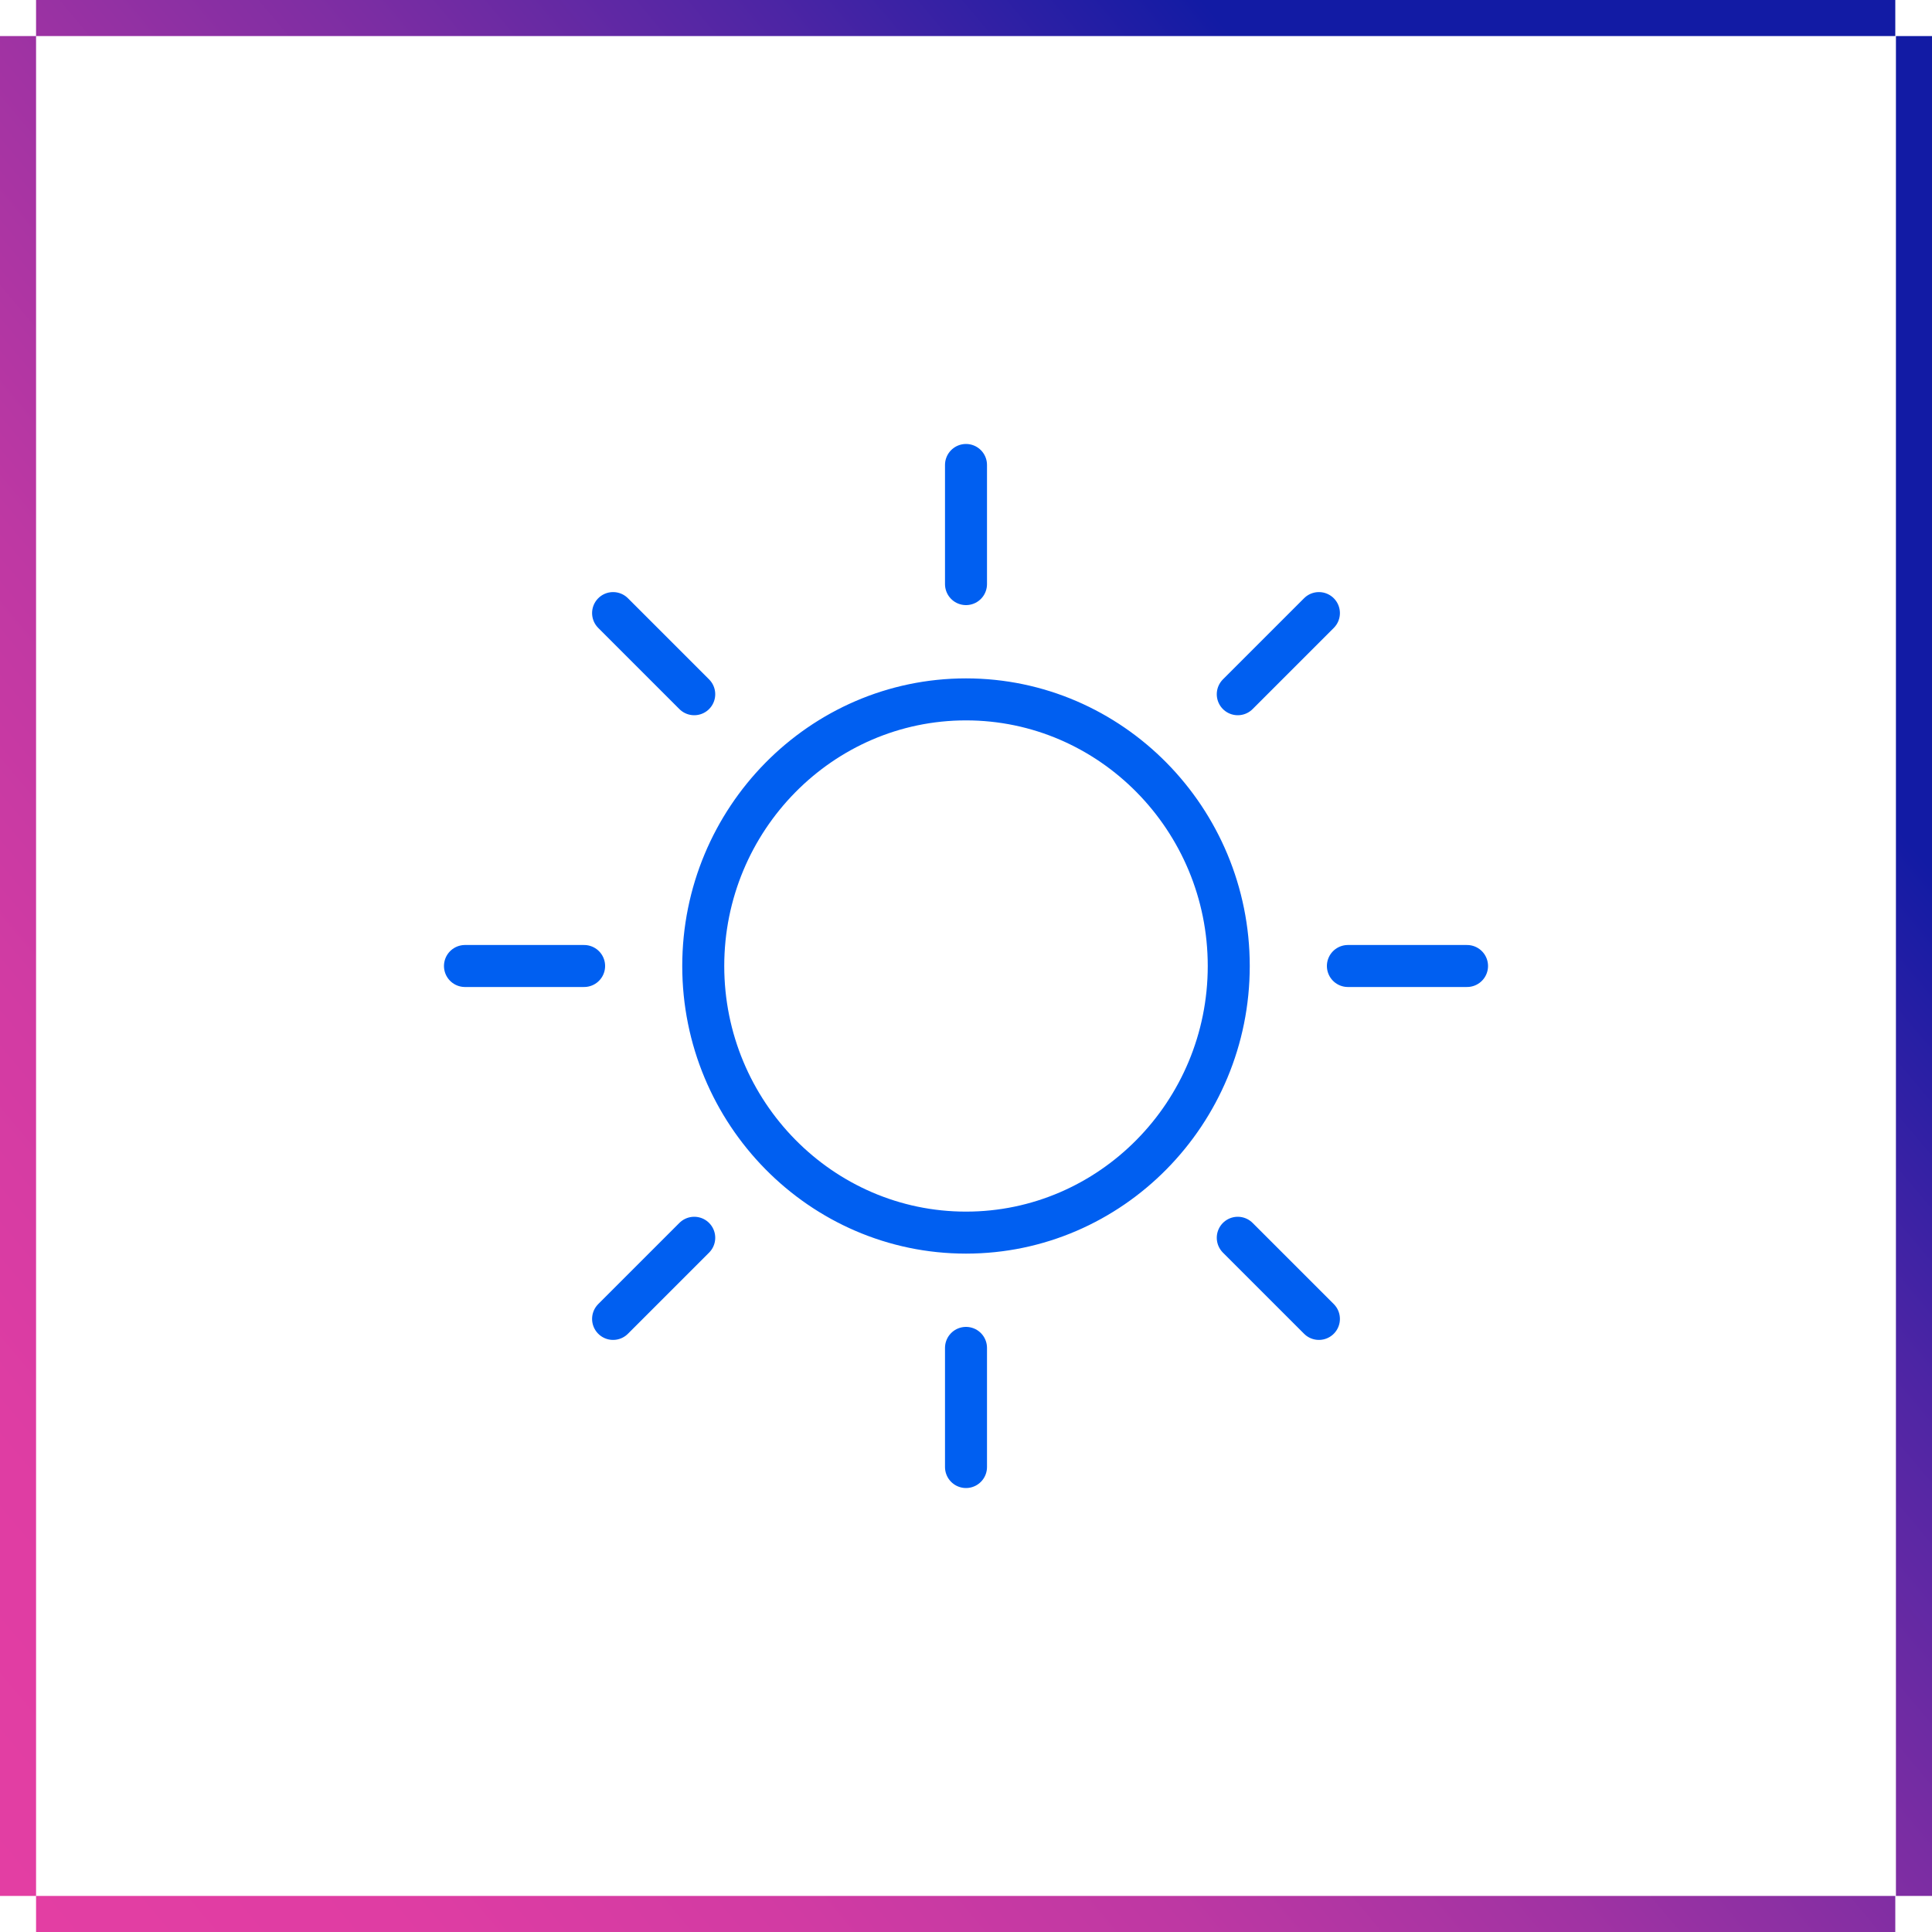
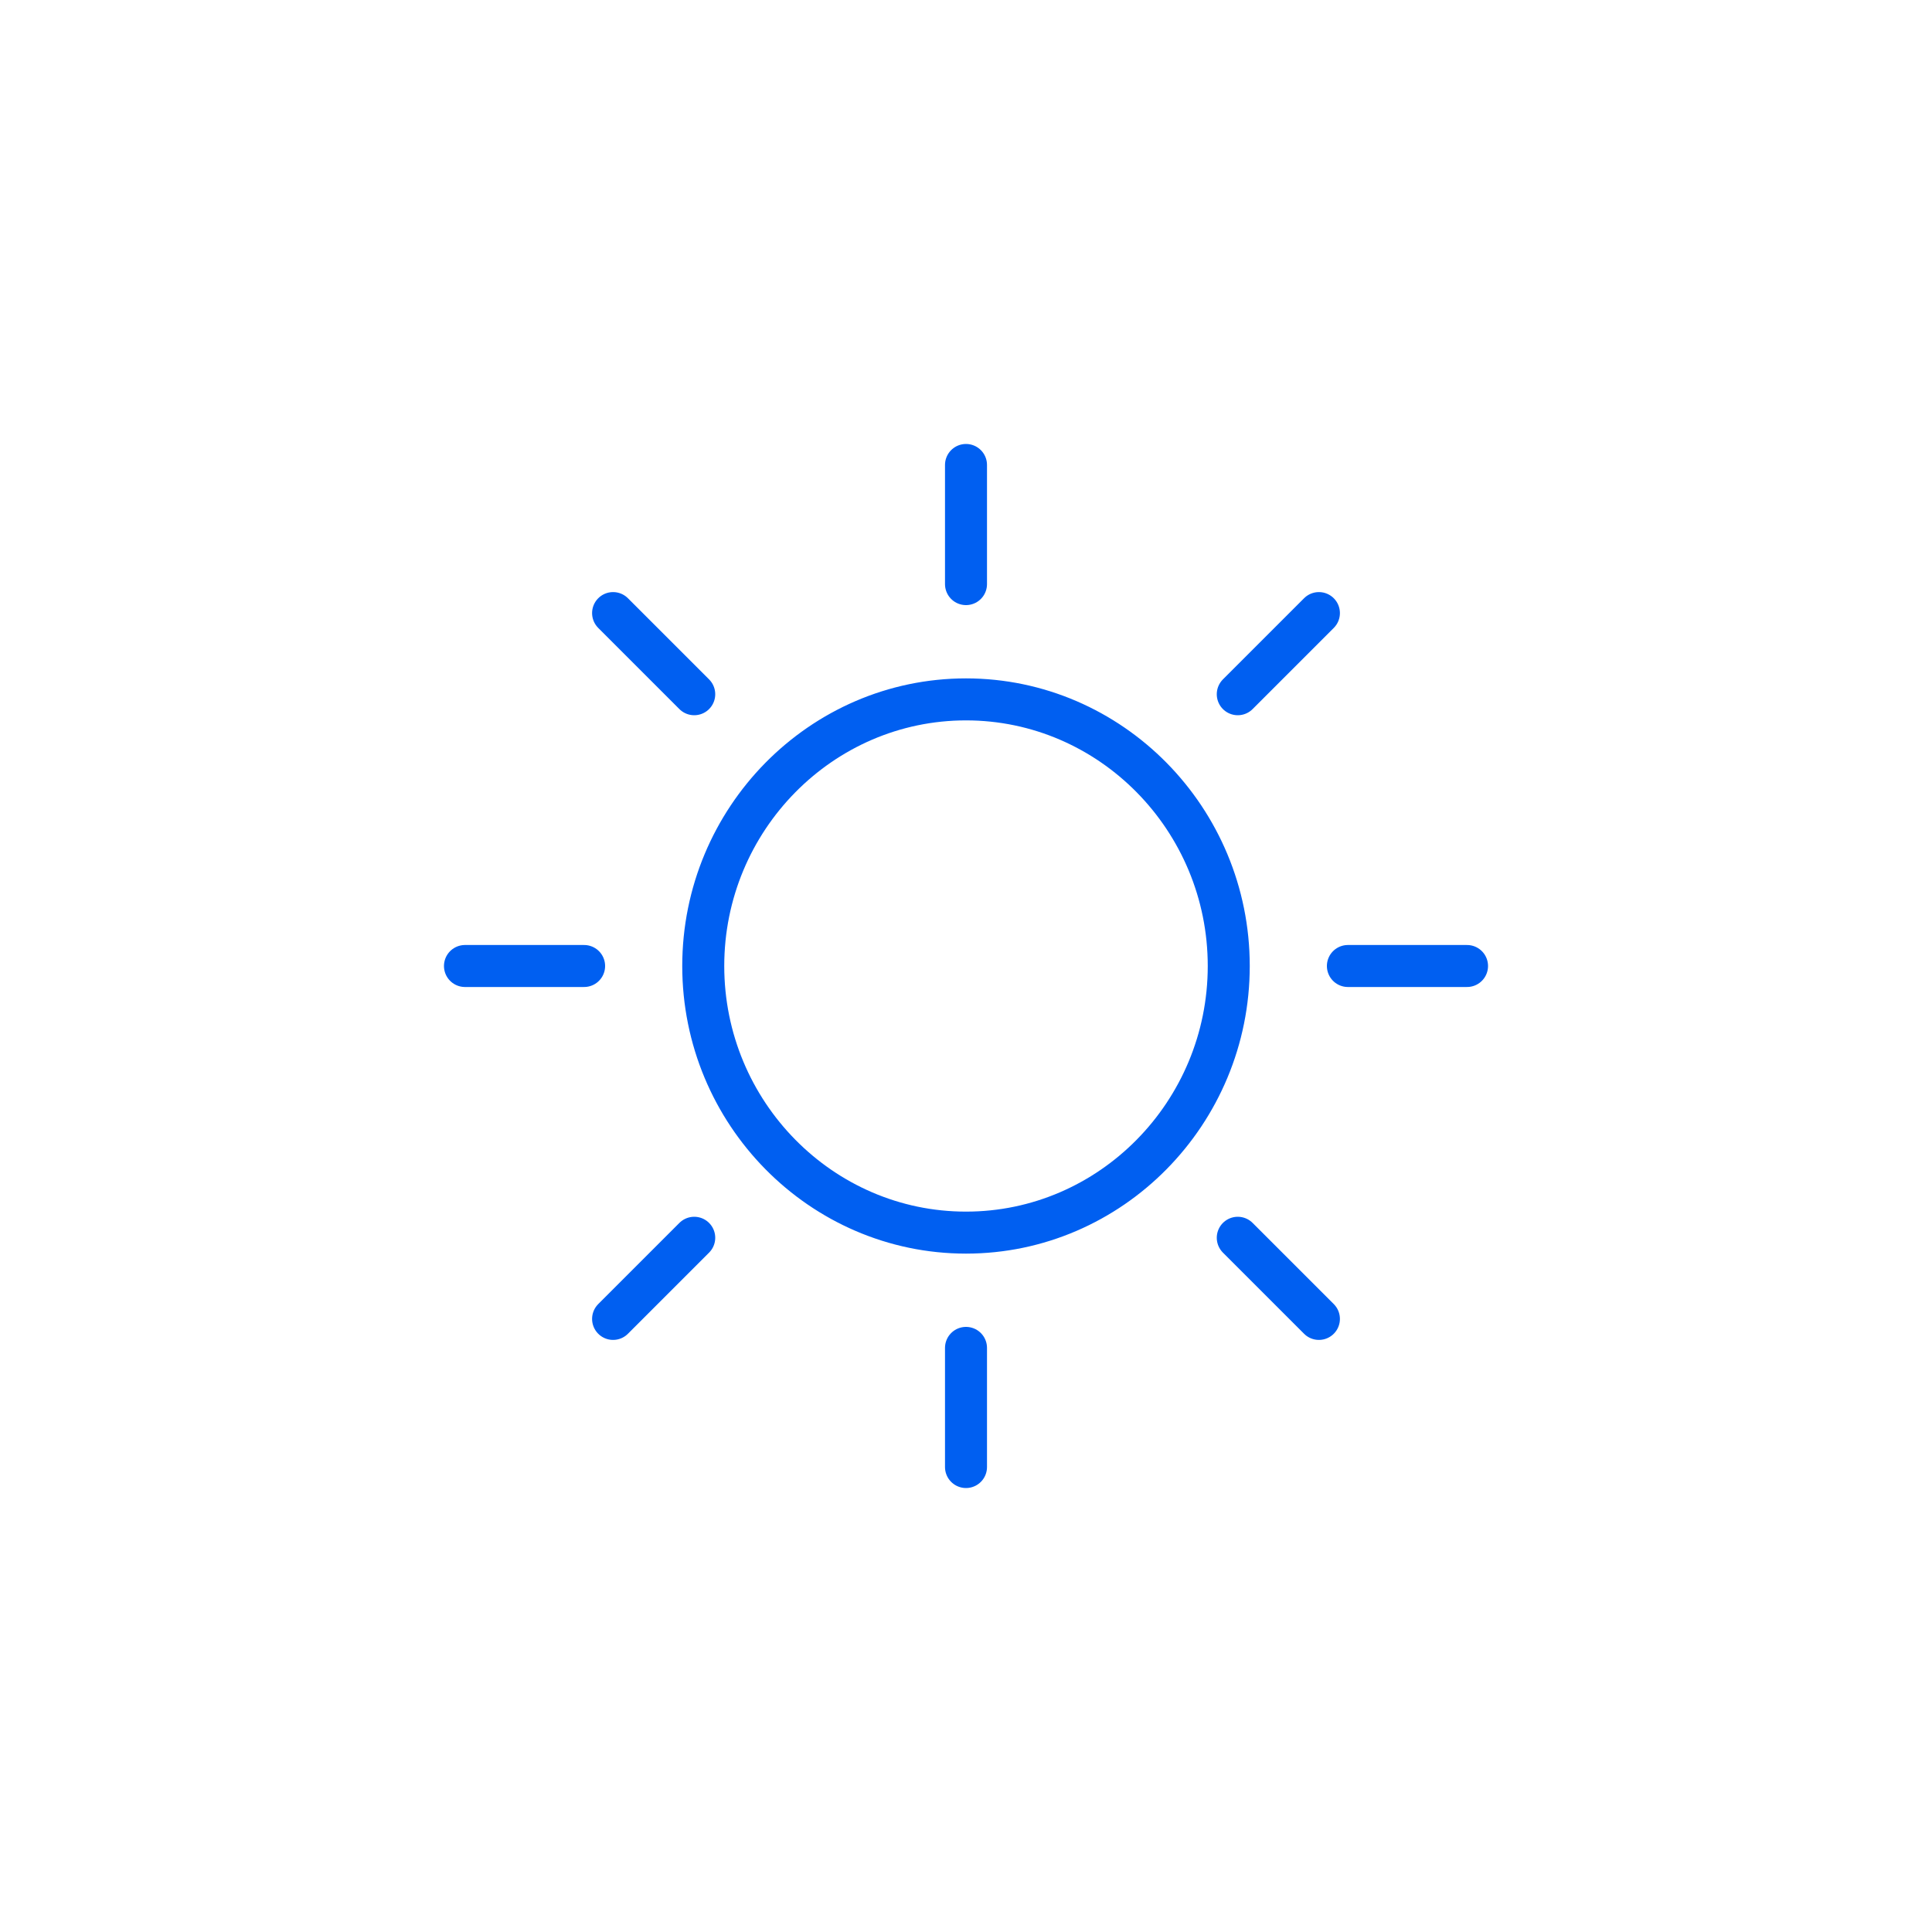
<svg xmlns="http://www.w3.org/2000/svg" width="138" height="138" viewBox="0 0 138 138" fill="none">
  <path d="M49.588 49.588L43.792 43.792M94.208 94.208L88.412 88.412M41.722 69H33.212M104.788 69H96.278M49.588 88.412L43.792 94.208M94.208 43.792L88.412 49.588M69 96.278V104.788M69 33.212V41.722M69 88.044C58.65 88.044 50.232 79.488 50.232 69C50.232 58.512 58.65 49.956 69 49.956C79.35 49.956 87.768 58.512 87.768 69C87.768 79.488 79.35 88.044 69 88.044Z" stroke="#005FF1" stroke-width="3" stroke-miterlimit="10" stroke-linecap="round" stroke-linejoin="round" />
-   <path d="M135.424 2.576H2.576V0H135.378V2.576H135.424ZM135.424 135.424H138V2.576H135.424V135.424ZM135.424 135.424H2.576V138H135.378V135.424H135.424ZM2.576 2.576H0V135.424H2.576V2.576Z" fill="url(#paint0_linear_1_99)" />
  <defs>
    <linearGradient id="paint0_linear_1_99" x1="-4.194" y1="130.418" x2="142.192" y2="7.585" gradientUnits="userSpaceOnUse">
      <stop stop-color="#E33EA3" />
      <stop offset="0.107" stop-color="#DF3DA3" />
      <stop offset="0.217" stop-color="#D23BA3" />
      <stop offset="0.33" stop-color="#BE38A3" />
      <stop offset="0.444" stop-color="#A133A3" />
      <stop offset="0.558" stop-color="#7B2DA3" />
      <stop offset="0.674" stop-color="#4D25A4" />
      <stop offset="0.788" stop-color="#181CA4" />
      <stop offset="0.8" stop-color="#121BA4" />
    </linearGradient>
  </defs>
</svg>